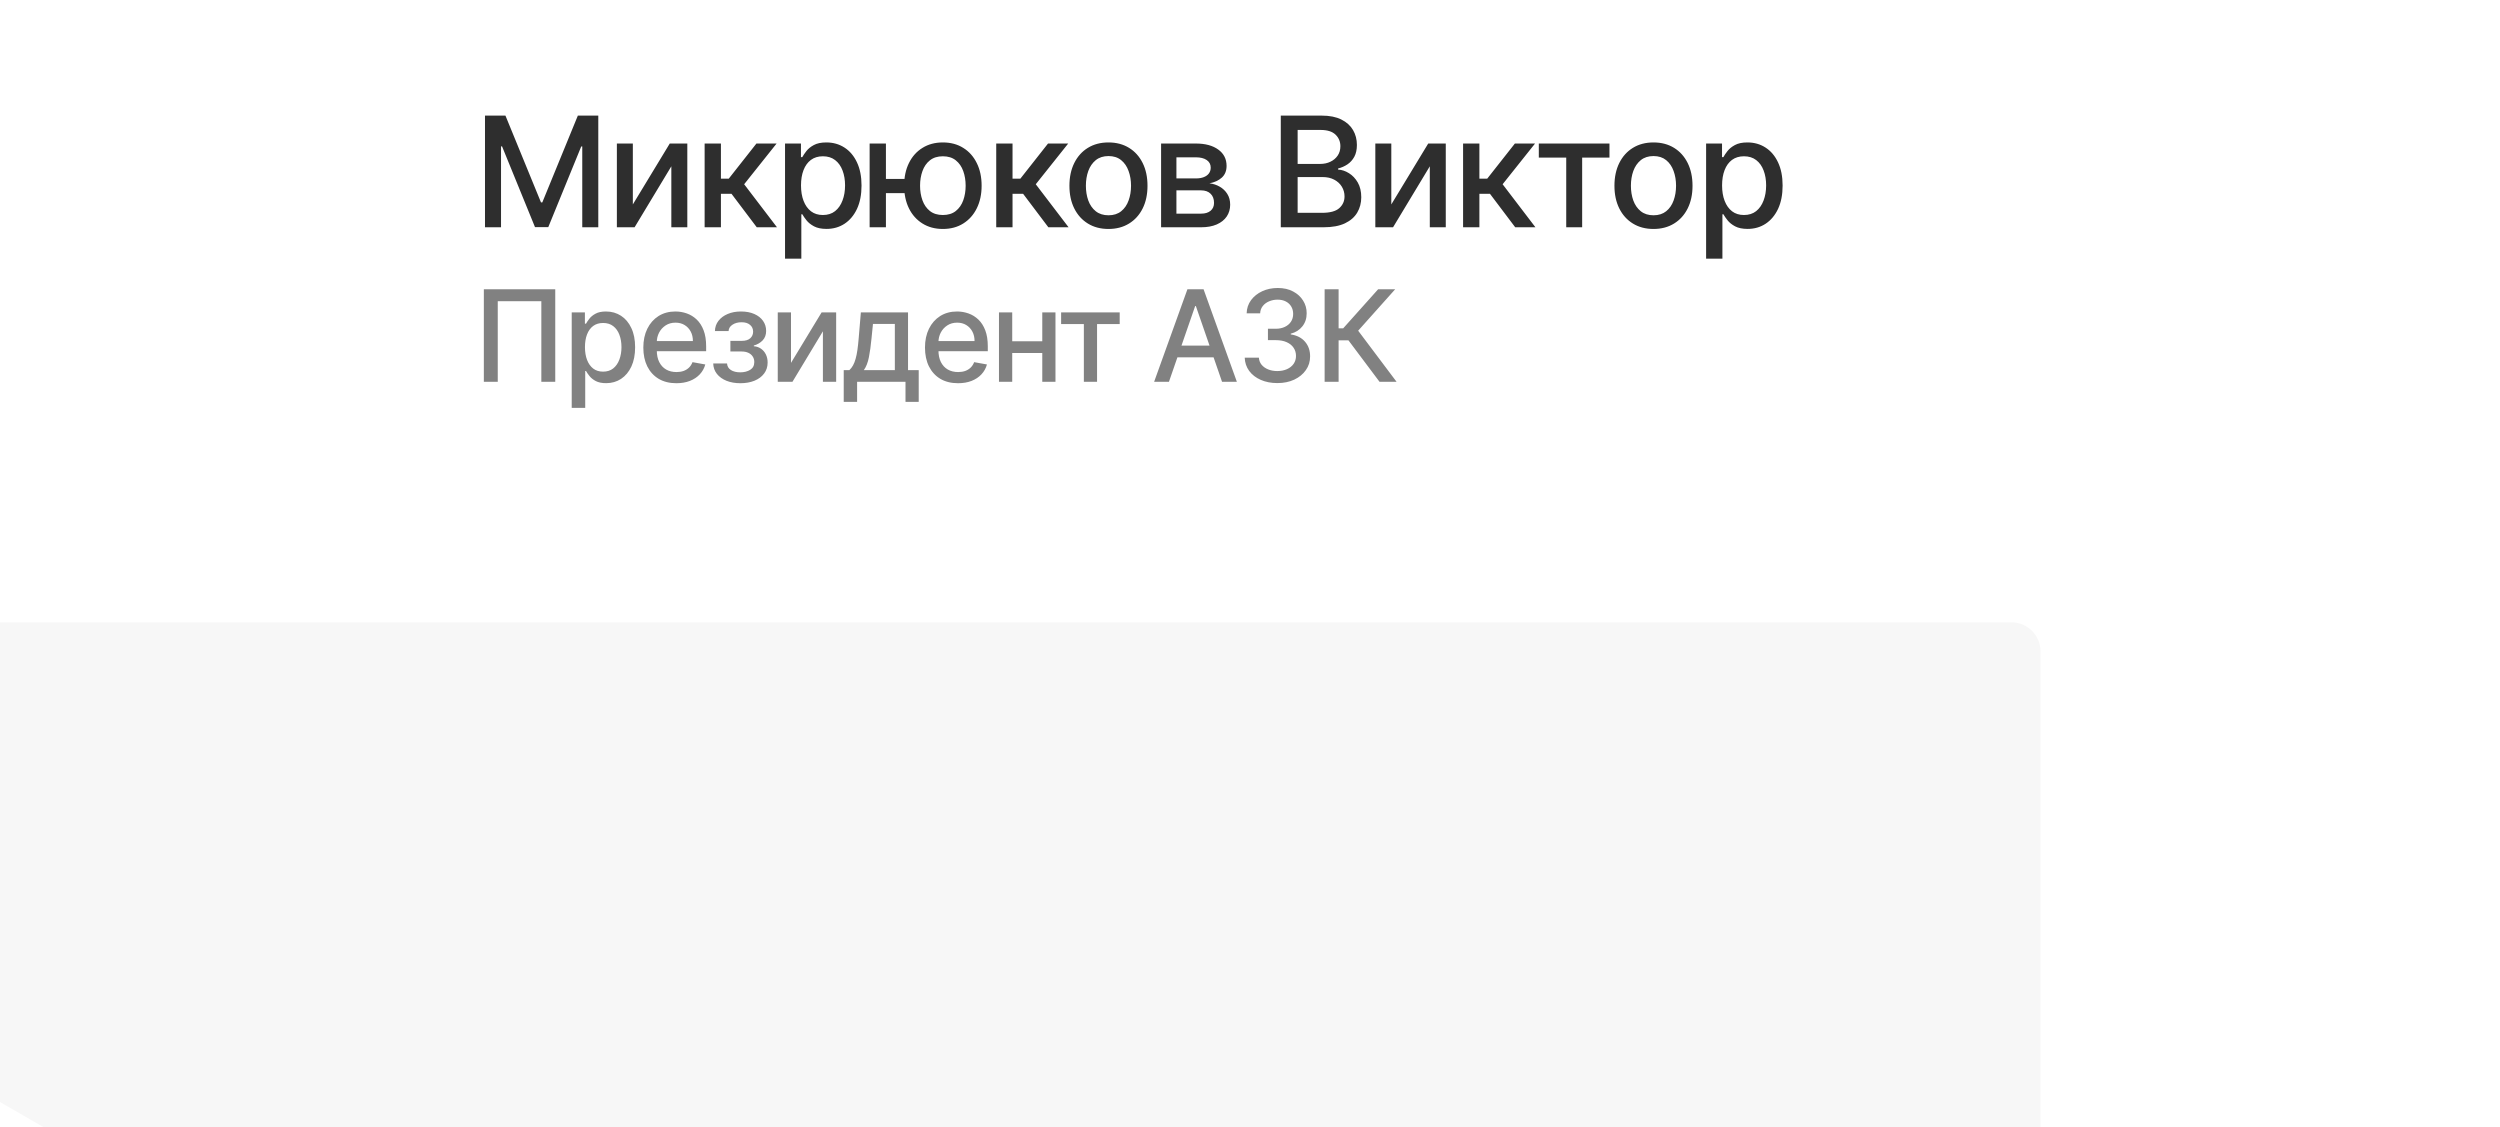
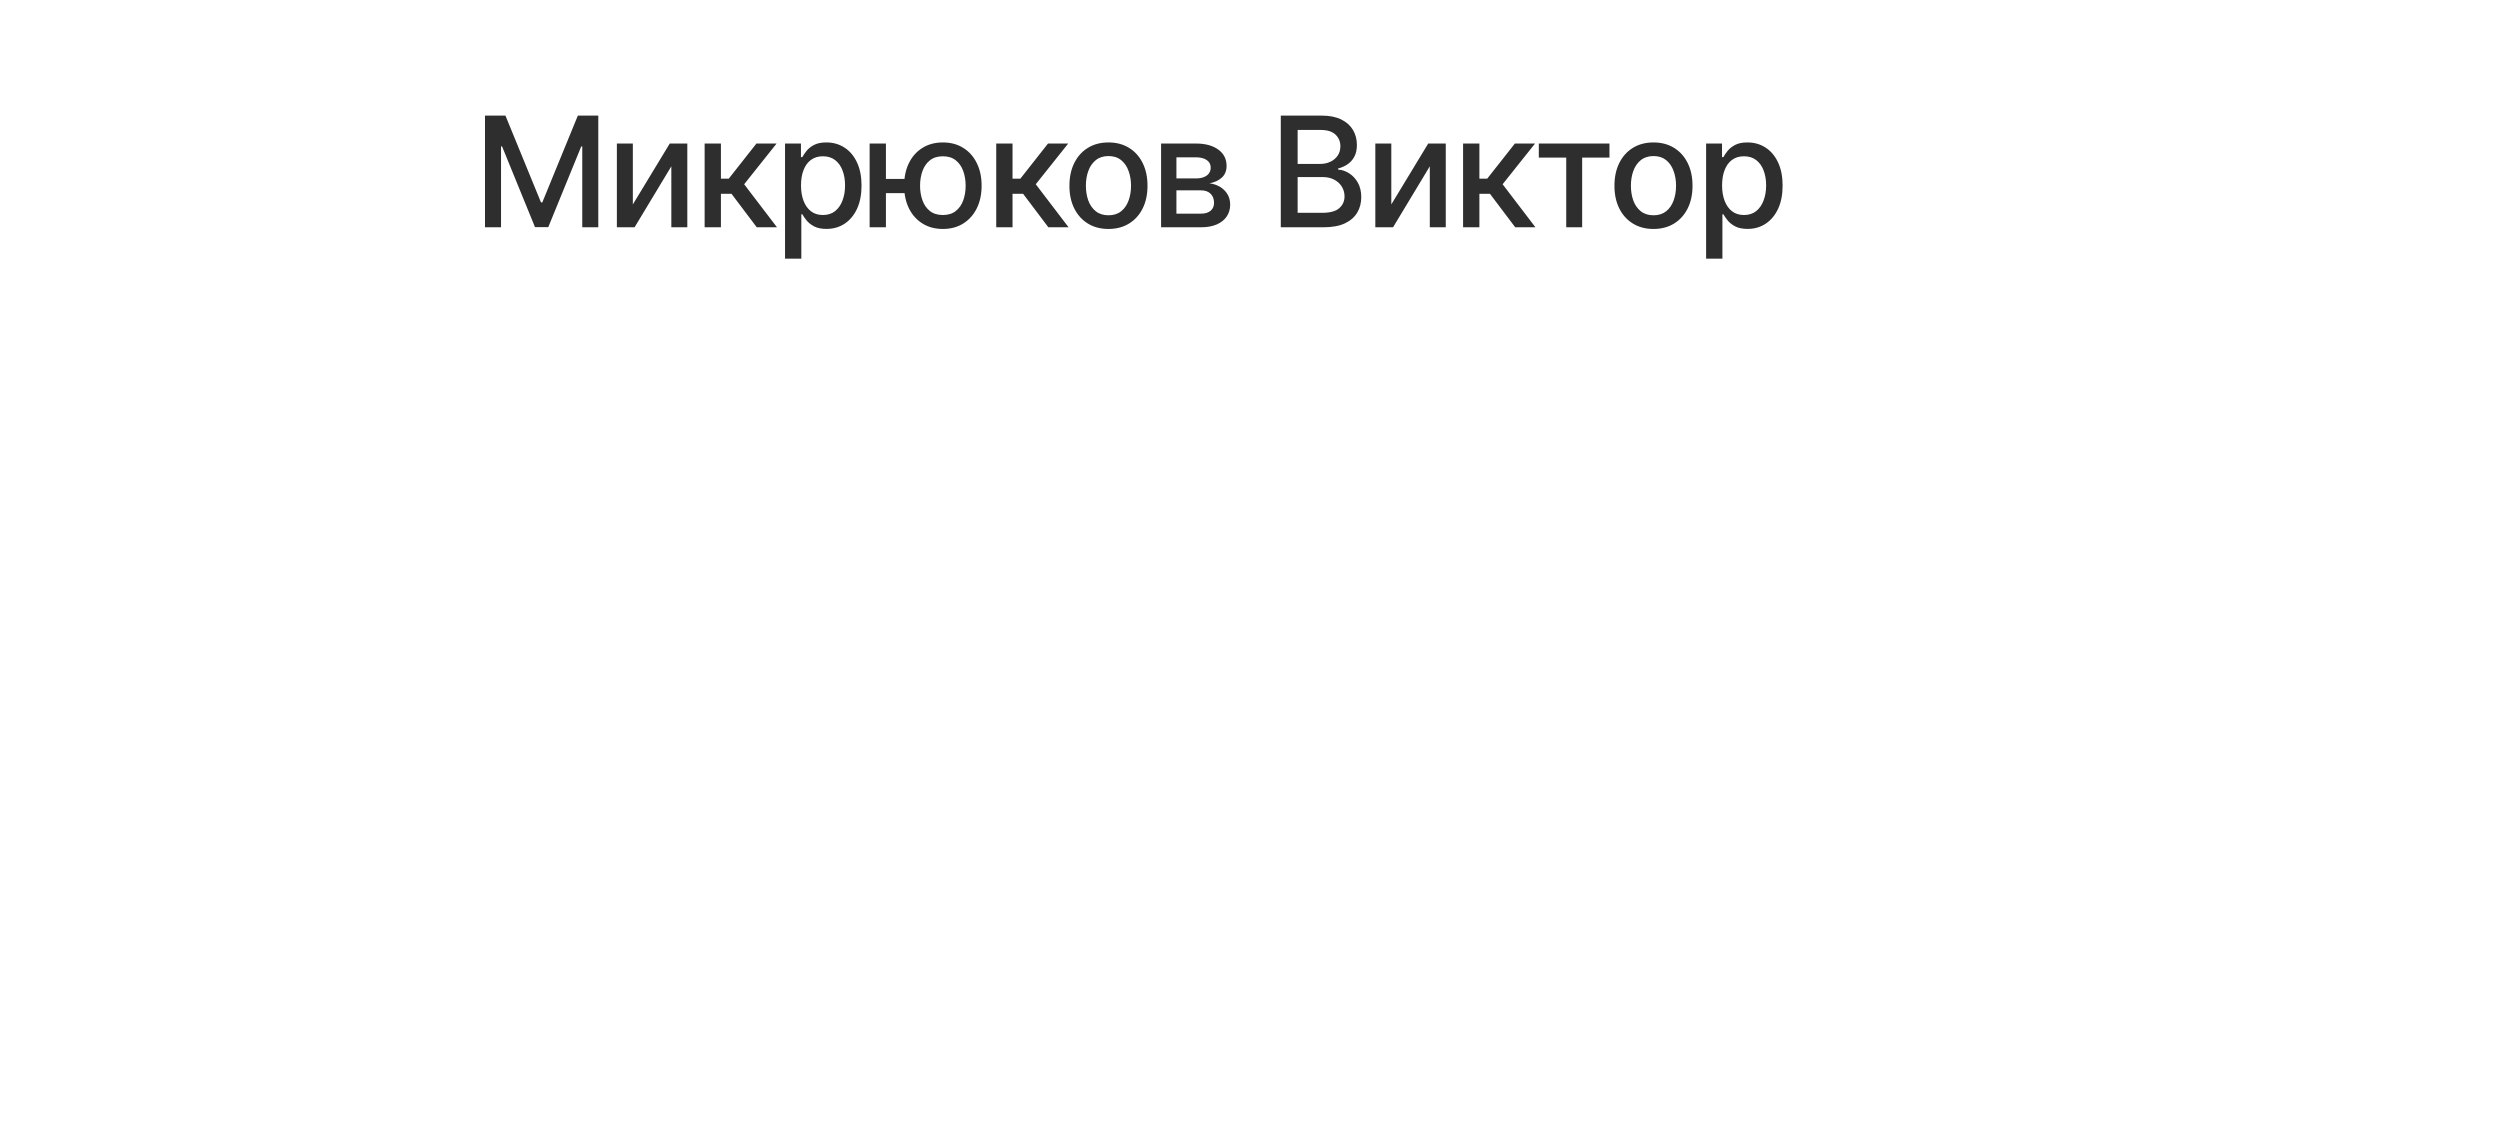
<svg xmlns="http://www.w3.org/2000/svg" width="275" height="124" viewBox="0 0 275 124" fill="none">
  <g filter="url(#filter0_dddd_1163_386)">
-     <path d="M270 7.211C270 5.438 268.562 4 266.789 4H156H45.211C43.438 4 42 5.438 42 7.211L42 52.87C42 54.017 42.612 55.077 43.606 55.651L71.35 71.669C71.838 71.951 72.392 72.099 72.956 72.099L266.789 72.099C268.562 72.099 270 70.661 270 68.888V7.211Z" fill="#F7F7F7" />
-   </g>
+     </g>
  <path d="M53.349 12.717H55.599L59.509 22.265H59.653L63.563 12.717H65.812V25H64.049V16.112H63.935L60.312 24.982H58.849L55.227 16.106H55.113V25H53.349V12.717ZM69.613 22.487L73.674 15.788H75.605V25H73.847V18.295L69.805 25H67.856V15.788H69.613V22.487ZM77.509 25V15.788H79.302V19.65H80.166L83.207 15.788H85.426L81.857 20.268L85.468 25H83.243L80.466 21.318H79.302V25H77.509ZM86.354 28.454V15.788H88.105V17.281H88.255C88.359 17.089 88.509 16.867 88.705 16.616C88.901 16.364 89.173 16.144 89.521 15.956C89.868 15.764 90.328 15.668 90.9 15.668C91.644 15.668 92.307 15.856 92.891 16.232C93.475 16.608 93.933 17.149 94.265 17.857C94.6 18.565 94.768 19.416 94.768 20.412C94.768 21.407 94.602 22.261 94.271 22.973C93.939 23.681 93.483 24.226 92.903 24.61C92.323 24.99 91.662 25.18 90.918 25.18C90.358 25.18 89.9 25.086 89.545 24.898C89.193 24.71 88.917 24.49 88.717 24.238C88.517 23.986 88.363 23.762 88.255 23.567H88.147V28.454H86.354ZM88.111 20.394C88.111 21.042 88.205 21.609 88.393 22.097C88.581 22.585 88.853 22.967 89.209 23.243C89.564 23.515 90 23.651 90.516 23.651C91.052 23.651 91.5 23.509 91.86 23.225C92.219 22.937 92.491 22.547 92.675 22.055C92.863 21.563 92.957 21.01 92.957 20.394C92.957 19.786 92.865 19.24 92.681 18.757C92.501 18.273 92.229 17.891 91.866 17.611C91.506 17.331 91.056 17.191 90.516 17.191C89.996 17.191 89.556 17.325 89.197 17.593C88.841 17.861 88.571 18.235 88.387 18.715C88.203 19.194 88.111 19.754 88.111 20.394ZM100.907 19.686V21.246H95.995V19.686H100.907ZM97.452 15.788V25H95.659V15.788H97.452ZM103.714 25.186C102.858 25.186 102.11 24.986 101.471 24.586C100.831 24.186 100.335 23.631 99.983 22.919C99.631 22.203 99.456 21.373 99.456 20.43C99.456 19.478 99.631 18.647 99.983 17.935C100.335 17.219 100.831 16.663 101.471 16.268C102.11 15.868 102.858 15.668 103.714 15.668C104.573 15.668 105.321 15.868 105.957 16.268C106.596 16.663 107.092 17.219 107.444 17.935C107.8 18.647 107.978 19.478 107.978 20.43C107.978 21.373 107.8 22.203 107.444 22.919C107.092 23.631 106.596 24.186 105.957 24.586C105.321 24.986 104.573 25.186 103.714 25.186ZM103.714 23.651C104.293 23.651 104.767 23.505 105.135 23.213C105.507 22.917 105.781 22.525 105.957 22.037C106.133 21.549 106.221 21.014 106.221 20.43C106.221 19.842 106.133 19.304 105.957 18.817C105.781 18.325 105.507 17.931 105.135 17.635C104.767 17.339 104.293 17.191 103.714 17.191C103.138 17.191 102.664 17.339 102.292 17.635C101.92 17.931 101.647 18.325 101.471 18.817C101.295 19.304 101.207 19.842 101.207 20.43C101.207 21.014 101.295 21.549 101.471 22.037C101.647 22.525 101.92 22.917 102.292 23.213C102.664 23.505 103.138 23.651 103.714 23.651ZM109.585 25V15.788H111.379V19.65H112.242L115.283 15.788H117.502L113.934 20.268L117.544 25H115.319L112.542 21.318H111.379V25H109.585ZM121.931 25.186C121.068 25.186 120.314 24.988 119.67 24.592C119.027 24.196 118.527 23.643 118.171 22.931C117.815 22.219 117.637 21.387 117.637 20.436C117.637 19.48 117.815 18.645 118.171 17.929C118.527 17.213 119.027 16.657 119.67 16.262C120.314 15.866 121.068 15.668 121.931 15.668C122.795 15.668 123.549 15.866 124.192 16.262C124.836 16.657 125.336 17.213 125.692 17.929C126.048 18.645 126.225 19.48 126.225 20.436C126.225 21.387 126.048 22.219 125.692 22.931C125.336 23.643 124.836 24.196 124.192 24.592C123.549 24.988 122.795 25.186 121.931 25.186ZM121.937 23.681C122.497 23.681 122.961 23.533 123.329 23.237C123.697 22.941 123.968 22.547 124.144 22.055C124.324 21.563 124.414 21.022 124.414 20.43C124.414 19.842 124.324 19.302 124.144 18.811C123.968 18.315 123.697 17.917 123.329 17.617C122.961 17.317 122.497 17.167 121.937 17.167C121.374 17.167 120.906 17.317 120.534 17.617C120.166 17.917 119.892 18.315 119.712 18.811C119.536 19.302 119.448 19.842 119.448 20.43C119.448 21.022 119.536 21.563 119.712 22.055C119.892 22.547 120.166 22.941 120.534 23.237C120.906 23.533 121.374 23.681 121.937 23.681ZM127.72 25V15.788H131.541C132.58 15.788 133.404 16.01 134.012 16.454C134.62 16.893 134.923 17.491 134.923 18.247C134.923 18.787 134.752 19.214 134.408 19.53C134.064 19.846 133.608 20.058 133.04 20.166C133.452 20.214 133.83 20.338 134.174 20.538C134.518 20.734 134.793 20.998 135.001 21.329C135.213 21.661 135.319 22.057 135.319 22.517C135.319 23.005 135.193 23.437 134.941 23.812C134.69 24.184 134.324 24.476 133.844 24.688C133.368 24.896 132.794 25 132.123 25H127.72ZM129.406 23.501H132.123C132.566 23.501 132.914 23.395 133.166 23.183C133.418 22.971 133.544 22.683 133.544 22.319C133.544 21.891 133.418 21.555 133.166 21.312C132.914 21.064 132.566 20.94 132.123 20.94H129.406V23.501ZM129.406 19.626H131.559C131.895 19.626 132.183 19.578 132.422 19.482C132.666 19.386 132.852 19.25 132.98 19.075C133.112 18.895 133.178 18.683 133.178 18.439C133.178 18.083 133.032 17.805 132.74 17.605C132.448 17.405 132.049 17.305 131.541 17.305H129.406V19.626ZM140.887 25V12.717H145.385C146.256 12.717 146.978 12.861 147.55 13.149C148.122 13.433 148.549 13.819 148.833 14.306C149.117 14.79 149.259 15.336 149.259 15.944C149.259 16.456 149.165 16.887 148.977 17.239C148.789 17.587 148.537 17.867 148.222 18.079C147.91 18.287 147.566 18.439 147.19 18.535V18.655C147.598 18.675 147.996 18.807 148.383 19.05C148.775 19.29 149.099 19.632 149.355 20.076C149.611 20.52 149.739 21.06 149.739 21.695C149.739 22.323 149.591 22.887 149.295 23.387C149.003 23.883 148.551 24.276 147.94 24.568C147.328 24.856 146.546 25 145.595 25H140.887ZM142.74 23.411H145.415C146.302 23.411 146.938 23.239 147.322 22.895C147.706 22.551 147.898 22.121 147.898 21.605C147.898 21.218 147.8 20.862 147.604 20.538C147.408 20.214 147.128 19.956 146.764 19.764C146.404 19.572 145.977 19.476 145.481 19.476H142.74V23.411ZM142.74 18.031H145.223C145.639 18.031 146.012 17.951 146.344 17.791C146.68 17.631 146.946 17.407 147.142 17.119C147.342 16.827 147.442 16.484 147.442 16.088C147.442 15.58 147.264 15.154 146.908 14.81C146.552 14.466 146.007 14.294 145.271 14.294H142.74V18.031ZM153.044 22.487L157.104 15.788H159.035V25H157.278V18.295L153.236 25H151.286V15.788H153.044V22.487ZM160.939 25V15.788H162.733V19.65H163.596L166.637 15.788H168.856L165.288 20.268L168.898 25H166.673L163.896 21.318H162.733V25H160.939ZM169.269 17.335V15.788H177.041V17.335H174.037V25H172.285V17.335H169.269ZM181.883 25.186C181.019 25.186 180.266 24.988 179.622 24.592C178.978 24.196 178.478 23.643 178.122 22.931C177.767 22.219 177.589 21.387 177.589 20.436C177.589 19.48 177.767 18.645 178.122 17.929C178.478 17.213 178.978 16.657 179.622 16.262C180.266 15.866 181.019 15.668 181.883 15.668C182.747 15.668 183.5 15.866 184.144 16.262C184.788 16.657 185.287 17.213 185.643 17.929C185.999 18.645 186.177 19.48 186.177 20.436C186.177 21.387 185.999 22.219 185.643 22.931C185.287 23.643 184.788 24.196 184.144 24.592C183.5 24.988 182.747 25.186 181.883 25.186ZM181.889 23.681C182.449 23.681 182.912 23.533 183.28 23.237C183.648 22.941 183.92 22.547 184.096 22.055C184.276 21.563 184.366 21.022 184.366 20.43C184.366 19.842 184.276 19.302 184.096 18.811C183.92 18.315 183.648 17.917 183.28 17.617C182.912 17.317 182.449 17.167 181.889 17.167C181.325 17.167 180.857 17.317 180.485 17.617C180.118 17.917 179.844 18.315 179.664 18.811C179.488 19.302 179.4 19.842 179.4 20.43C179.4 21.022 179.488 21.563 179.664 22.055C179.844 22.547 180.118 22.941 180.485 23.237C180.857 23.533 181.325 23.681 181.889 23.681ZM187.672 28.454V15.788H189.423V17.281H189.573C189.677 17.089 189.827 16.867 190.023 16.616C190.219 16.364 190.491 16.144 190.839 15.956C191.187 15.764 191.646 15.668 192.218 15.668C192.962 15.668 193.626 15.856 194.209 16.232C194.793 16.608 195.251 17.149 195.583 17.857C195.919 18.565 196.087 19.416 196.087 20.412C196.087 21.407 195.921 22.261 195.589 22.973C195.257 23.681 194.801 24.226 194.221 24.61C193.642 24.99 192.98 25.18 192.236 25.18C191.676 25.18 191.219 25.086 190.863 24.898C190.511 24.71 190.235 24.49 190.035 24.238C189.835 23.986 189.681 23.762 189.573 23.567H189.465V28.454H187.672ZM189.429 20.394C189.429 21.042 189.523 21.609 189.711 22.097C189.899 22.585 190.171 22.967 190.527 23.243C190.883 23.515 191.319 23.651 191.834 23.651C192.37 23.651 192.818 23.509 193.178 23.225C193.538 22.937 193.809 22.547 193.993 22.055C194.181 21.563 194.275 21.01 194.275 20.394C194.275 19.786 194.183 19.24 193.999 18.757C193.819 18.273 193.548 17.891 193.184 17.611C192.824 17.331 192.374 17.191 191.834 17.191C191.315 17.191 190.875 17.325 190.515 17.593C190.159 17.861 189.889 18.235 189.705 18.715C189.521 19.194 189.429 19.754 189.429 20.394Z" fill="#2E2E2E" />
-   <path opacity="0.6" d="M61.078 31.818V42H59.547V33.131H54.754V42H53.223V31.818H61.078ZM62.888 44.864V34.364H64.34V35.602H64.464C64.55 35.443 64.674 35.258 64.837 35.05C64.999 34.841 65.225 34.659 65.513 34.503C65.801 34.344 66.182 34.264 66.656 34.264C67.273 34.264 67.823 34.42 68.307 34.731C68.791 35.043 69.17 35.492 69.445 36.079C69.724 36.666 69.863 37.371 69.863 38.197C69.863 39.022 69.725 39.73 69.45 40.32C69.175 40.906 68.797 41.359 68.317 41.677C67.836 41.992 67.288 42.149 66.671 42.149C66.207 42.149 65.828 42.071 65.533 41.916C65.241 41.76 65.012 41.577 64.847 41.369C64.681 41.16 64.553 40.974 64.464 40.812H64.374V44.864H62.888ZM64.345 38.182C64.345 38.719 64.422 39.189 64.578 39.594C64.734 39.998 64.959 40.315 65.254 40.543C65.549 40.769 65.911 40.881 66.338 40.881C66.782 40.881 67.153 40.764 67.452 40.528C67.75 40.29 67.975 39.967 68.128 39.559C68.284 39.151 68.362 38.692 68.362 38.182C68.362 37.678 68.285 37.226 68.133 36.825C67.984 36.423 67.758 36.107 67.457 35.875C67.159 35.643 66.786 35.527 66.338 35.527C65.907 35.527 65.543 35.638 65.244 35.86C64.949 36.082 64.726 36.392 64.573 36.79C64.421 37.188 64.345 37.651 64.345 38.182ZM74.4 42.154C73.647 42.154 72.999 41.993 72.456 41.672C71.916 41.347 71.498 40.891 71.203 40.305C70.911 39.715 70.766 39.024 70.766 38.231C70.766 37.449 70.911 36.76 71.203 36.163C71.498 35.567 71.909 35.101 72.436 34.766C72.966 34.432 73.586 34.264 74.295 34.264C74.726 34.264 75.144 34.336 75.548 34.478C75.953 34.62 76.315 34.844 76.637 35.149C76.958 35.454 77.212 35.85 77.398 36.337C77.583 36.821 77.676 37.41 77.676 38.102V38.629H71.606V37.516H76.219C76.219 37.124 76.14 36.778 75.981 36.477C75.822 36.172 75.598 35.931 75.309 35.756C75.025 35.58 74.69 35.492 74.305 35.492C73.888 35.492 73.523 35.595 73.212 35.8C72.903 36.003 72.665 36.268 72.496 36.596C72.33 36.921 72.247 37.274 72.247 37.655V38.525C72.247 39.035 72.337 39.469 72.516 39.827C72.698 40.185 72.951 40.459 73.276 40.648C73.601 40.833 73.98 40.926 74.415 40.926C74.696 40.926 74.953 40.886 75.185 40.807C75.417 40.724 75.618 40.601 75.787 40.439C75.956 40.276 76.085 40.076 76.175 39.837L77.582 40.091C77.469 40.505 77.267 40.868 76.975 41.18C76.687 41.488 76.324 41.728 75.886 41.901C75.452 42.07 74.957 42.154 74.4 42.154ZM78.453 39.981H79.974C79.994 40.293 80.135 40.533 80.397 40.702C80.662 40.871 81.005 40.956 81.426 40.956C81.853 40.956 82.218 40.865 82.52 40.682C82.821 40.497 82.972 40.21 82.972 39.822C82.972 39.59 82.914 39.388 82.798 39.216C82.685 39.04 82.525 38.904 82.316 38.808C82.11 38.712 81.867 38.664 81.585 38.664H80.342V37.496H81.585C82.006 37.496 82.321 37.4 82.53 37.207C82.738 37.015 82.843 36.775 82.843 36.486C82.843 36.175 82.73 35.925 82.505 35.736C82.283 35.544 81.973 35.447 81.575 35.447C81.171 35.447 80.834 35.539 80.566 35.721C80.297 35.9 80.156 36.132 80.143 36.417H78.642C78.652 35.989 78.781 35.615 79.03 35.293C79.281 34.968 79.62 34.717 80.044 34.538C80.471 34.355 80.957 34.264 81.501 34.264C82.067 34.264 82.558 34.355 82.972 34.538C83.386 34.72 83.706 34.972 83.932 35.293C84.16 35.615 84.275 35.984 84.275 36.402C84.275 36.823 84.149 37.168 83.897 37.436C83.648 37.701 83.323 37.892 82.922 38.008V38.087C83.217 38.107 83.479 38.197 83.708 38.356C83.937 38.515 84.115 38.725 84.245 38.987C84.374 39.249 84.439 39.546 84.439 39.877C84.439 40.344 84.309 40.749 84.051 41.09C83.796 41.432 83.441 41.695 82.987 41.881C82.536 42.063 82.021 42.154 81.441 42.154C80.877 42.154 80.372 42.066 79.924 41.891C79.48 41.712 79.127 41.46 78.865 41.135C78.607 40.81 78.469 40.426 78.453 39.981ZM87.01 39.917L90.376 34.364H91.977V42H90.52V36.442L87.169 42H85.554V34.364H87.01V39.917ZM92.81 44.202V40.712H93.431C93.59 40.566 93.725 40.392 93.834 40.19C93.947 39.988 94.041 39.748 94.117 39.469C94.197 39.191 94.263 38.866 94.316 38.495C94.369 38.12 94.416 37.693 94.455 37.212L94.694 34.364H99.884V40.712H101.058V44.202H99.606V42H94.281V44.202H92.81ZM95.022 40.712H98.433V35.636H96.026L95.867 37.212C95.791 38.014 95.695 38.711 95.579 39.3C95.463 39.887 95.277 40.358 95.022 40.712ZM105.382 42.154C104.629 42.154 103.981 41.993 103.438 41.672C102.898 41.347 102.48 40.891 102.185 40.305C101.893 39.715 101.748 39.024 101.748 38.231C101.748 37.449 101.893 36.76 102.185 36.163C102.48 35.567 102.891 35.101 103.418 34.766C103.948 34.432 104.568 34.264 105.277 34.264C105.708 34.264 106.126 34.336 106.53 34.478C106.935 34.62 107.298 34.844 107.619 35.149C107.941 35.454 108.194 35.85 108.38 36.337C108.565 36.821 108.658 37.41 108.658 38.102V38.629H102.588V37.516H107.201C107.201 37.124 107.122 36.778 106.963 36.477C106.804 36.172 106.58 35.931 106.292 35.756C106.007 35.58 105.672 35.492 105.287 35.492C104.87 35.492 104.505 35.595 104.194 35.8C103.885 36.003 103.647 36.268 103.478 36.596C103.312 36.921 103.229 37.274 103.229 37.655V38.525C103.229 39.035 103.319 39.469 103.498 39.827C103.68 40.185 103.933 40.459 104.258 40.648C104.583 40.833 104.963 40.926 105.397 40.926C105.678 40.926 105.935 40.886 106.167 40.807C106.399 40.724 106.6 40.601 106.769 40.439C106.938 40.276 107.067 40.076 107.157 39.837L108.564 40.091C108.451 40.505 108.249 40.868 107.957 41.18C107.669 41.488 107.306 41.728 106.868 41.901C106.434 42.07 105.939 42.154 105.382 42.154ZM115.063 37.541V38.828H110.926V37.541H115.063ZM111.344 34.364V42H109.887V34.364H111.344ZM116.102 34.364V42H114.65V34.364H116.102ZM116.723 35.646V34.364H123.167V35.646H120.676V42H119.224V35.646H116.723ZM128.583 42H126.953L130.617 31.818H132.392L136.056 42H134.425L131.546 33.668H131.467L128.583 42ZM128.857 38.013H134.147V39.305H128.857V38.013ZM140.512 42.139C139.829 42.139 139.219 42.022 138.682 41.786C138.148 41.551 137.726 41.224 137.414 40.807C137.106 40.386 136.94 39.899 136.917 39.345H138.478C138.498 39.647 138.599 39.909 138.781 40.131C138.967 40.349 139.209 40.519 139.507 40.638C139.806 40.757 140.137 40.817 140.502 40.817C140.903 40.817 141.257 40.747 141.566 40.608C141.877 40.469 142.121 40.275 142.296 40.026C142.472 39.774 142.56 39.484 142.56 39.156C142.56 38.815 142.472 38.515 142.296 38.256C142.124 37.995 141.87 37.789 141.536 37.64C141.204 37.491 140.803 37.416 140.333 37.416H139.473V36.163H140.333C140.71 36.163 141.042 36.095 141.327 35.959C141.615 35.824 141.841 35.635 142.003 35.393C142.165 35.148 142.247 34.861 142.247 34.533C142.247 34.218 142.175 33.944 142.033 33.712C141.894 33.477 141.695 33.293 141.436 33.16C141.181 33.028 140.879 32.962 140.531 32.962C140.2 32.962 139.89 33.023 139.602 33.146C139.317 33.265 139.085 33.437 138.906 33.663C138.727 33.885 138.631 34.151 138.617 34.463H137.131C137.147 33.913 137.31 33.429 137.618 33.011C137.93 32.594 138.341 32.267 138.851 32.032C139.361 31.797 139.928 31.679 140.551 31.679C141.204 31.679 141.768 31.807 142.242 32.062C142.719 32.314 143.087 32.65 143.345 33.071C143.607 33.492 143.736 33.953 143.733 34.453C143.736 35.023 143.577 35.507 143.256 35.905C142.938 36.303 142.513 36.569 141.983 36.705V36.785C142.659 36.888 143.183 37.156 143.554 37.59C143.929 38.024 144.114 38.563 144.111 39.206C144.114 39.766 143.959 40.268 143.644 40.712C143.332 41.157 142.906 41.506 142.366 41.761C141.826 42.013 141.208 42.139 140.512 42.139ZM151.75 42L148.329 37.436H147.246V42H145.709V31.818H147.246V36.119H147.748L151.596 31.818H153.47L149.398 36.377L153.624 42H151.75Z" fill="#2E2E2E" />
  <defs>
    <filter id="filter0_dddd_1163_386" x="0.984" y="0.271" width="273.277" height="122.964" filterUnits="userSpaceOnUse" color-interpolation-filters="sRGB">
      <feFlood flood-opacity="0" result="BackgroundImageFix" />
      <feColorMatrix in="SourceAlpha" type="matrix" values="0 0 0 0 0 0 0 0 0 0 0 0 0 0 0 0 0 0 127 0" result="hardAlpha" />
      <feOffset dx="-1.598" dy="2.131" />
      <feGaussianBlur stdDeviation="2.93" />
      <feColorMatrix type="matrix" values="0 0 0 0 0 0 0 0 0 0 0 0 0 0 0 0 0 0 0.1 0" />
      <feBlend mode="normal" in2="BackgroundImageFix" result="effect1_dropShadow_1163_386" />
      <feColorMatrix in="SourceAlpha" type="matrix" values="0 0 0 0 0 0 0 0 0 0 0 0 0 0 0 0 0 0 127 0" result="hardAlpha" />
      <feOffset dx="-6.126" dy="8.523" />
      <feGaussianBlur stdDeviation="5.194" />
      <feColorMatrix type="matrix" values="0 0 0 0 0 0 0 0 0 0 0 0 0 0 0 0 0 0 0.09 0" />
      <feBlend mode="normal" in2="effect1_dropShadow_1163_386" result="effect2_dropShadow_1163_386" />
      <feColorMatrix in="SourceAlpha" type="matrix" values="0 0 0 0 0 0 0 0 0 0 0 0 0 0 0 0 0 0 127 0" result="hardAlpha" />
      <feOffset dx="-13.583" dy="19.442" />
      <feGaussianBlur stdDeviation="7.058" />
      <feColorMatrix type="matrix" values="0 0 0 0 0 0 0 0 0 0 0 0 0 0 0 0 0 0 0.05 0" />
      <feBlend mode="normal" in2="effect2_dropShadow_1163_386" result="effect3_dropShadow_1163_386" />
      <feColorMatrix in="SourceAlpha" type="matrix" values="0 0 0 0 0 0 0 0 0 0 0 0 0 0 0 0 0 0 127 0" result="hardAlpha" />
      <feOffset dx="-24.237" dy="34.357" />
      <feGaussianBlur stdDeviation="8.39" />
      <feColorMatrix type="matrix" values="0 0 0 0 0 0 0 0 0 0 0 0 0 0 0 0 0 0 0.01 0" />
      <feBlend mode="normal" in2="effect3_dropShadow_1163_386" result="effect4_dropShadow_1163_386" />
      <feBlend mode="normal" in="SourceGraphic" in2="effect4_dropShadow_1163_386" result="shape" />
    </filter>
  </defs>
</svg>